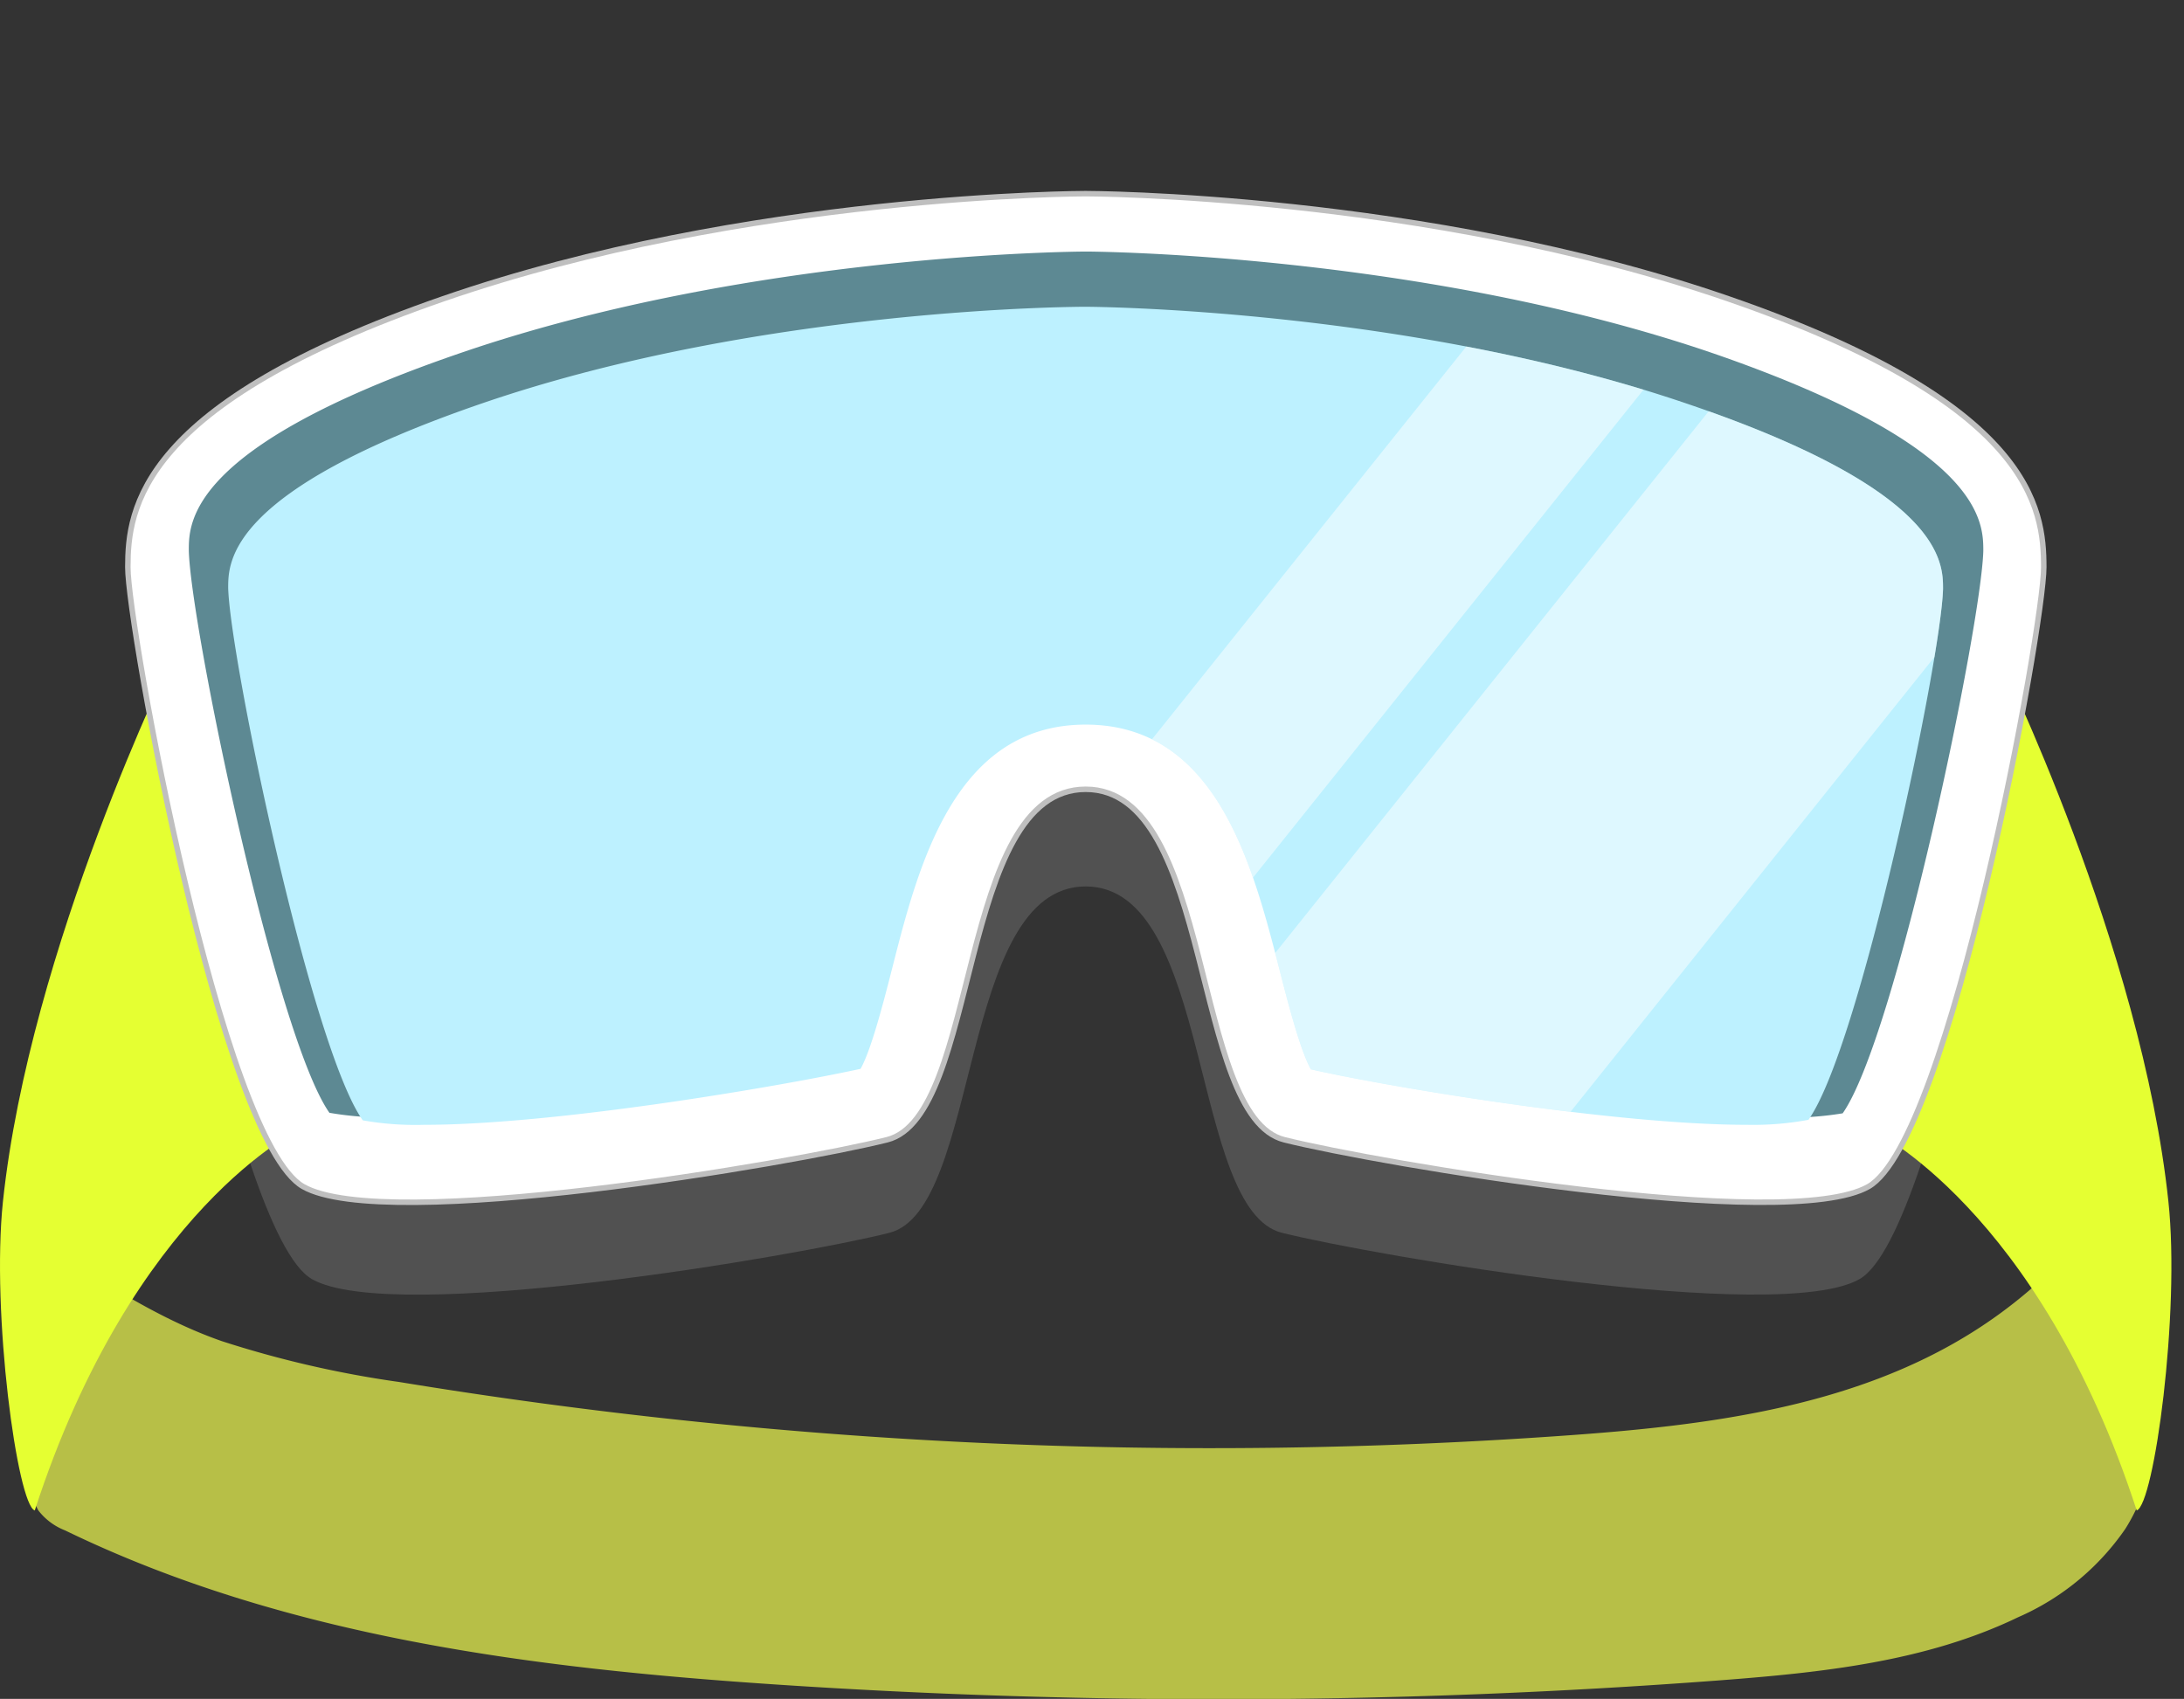
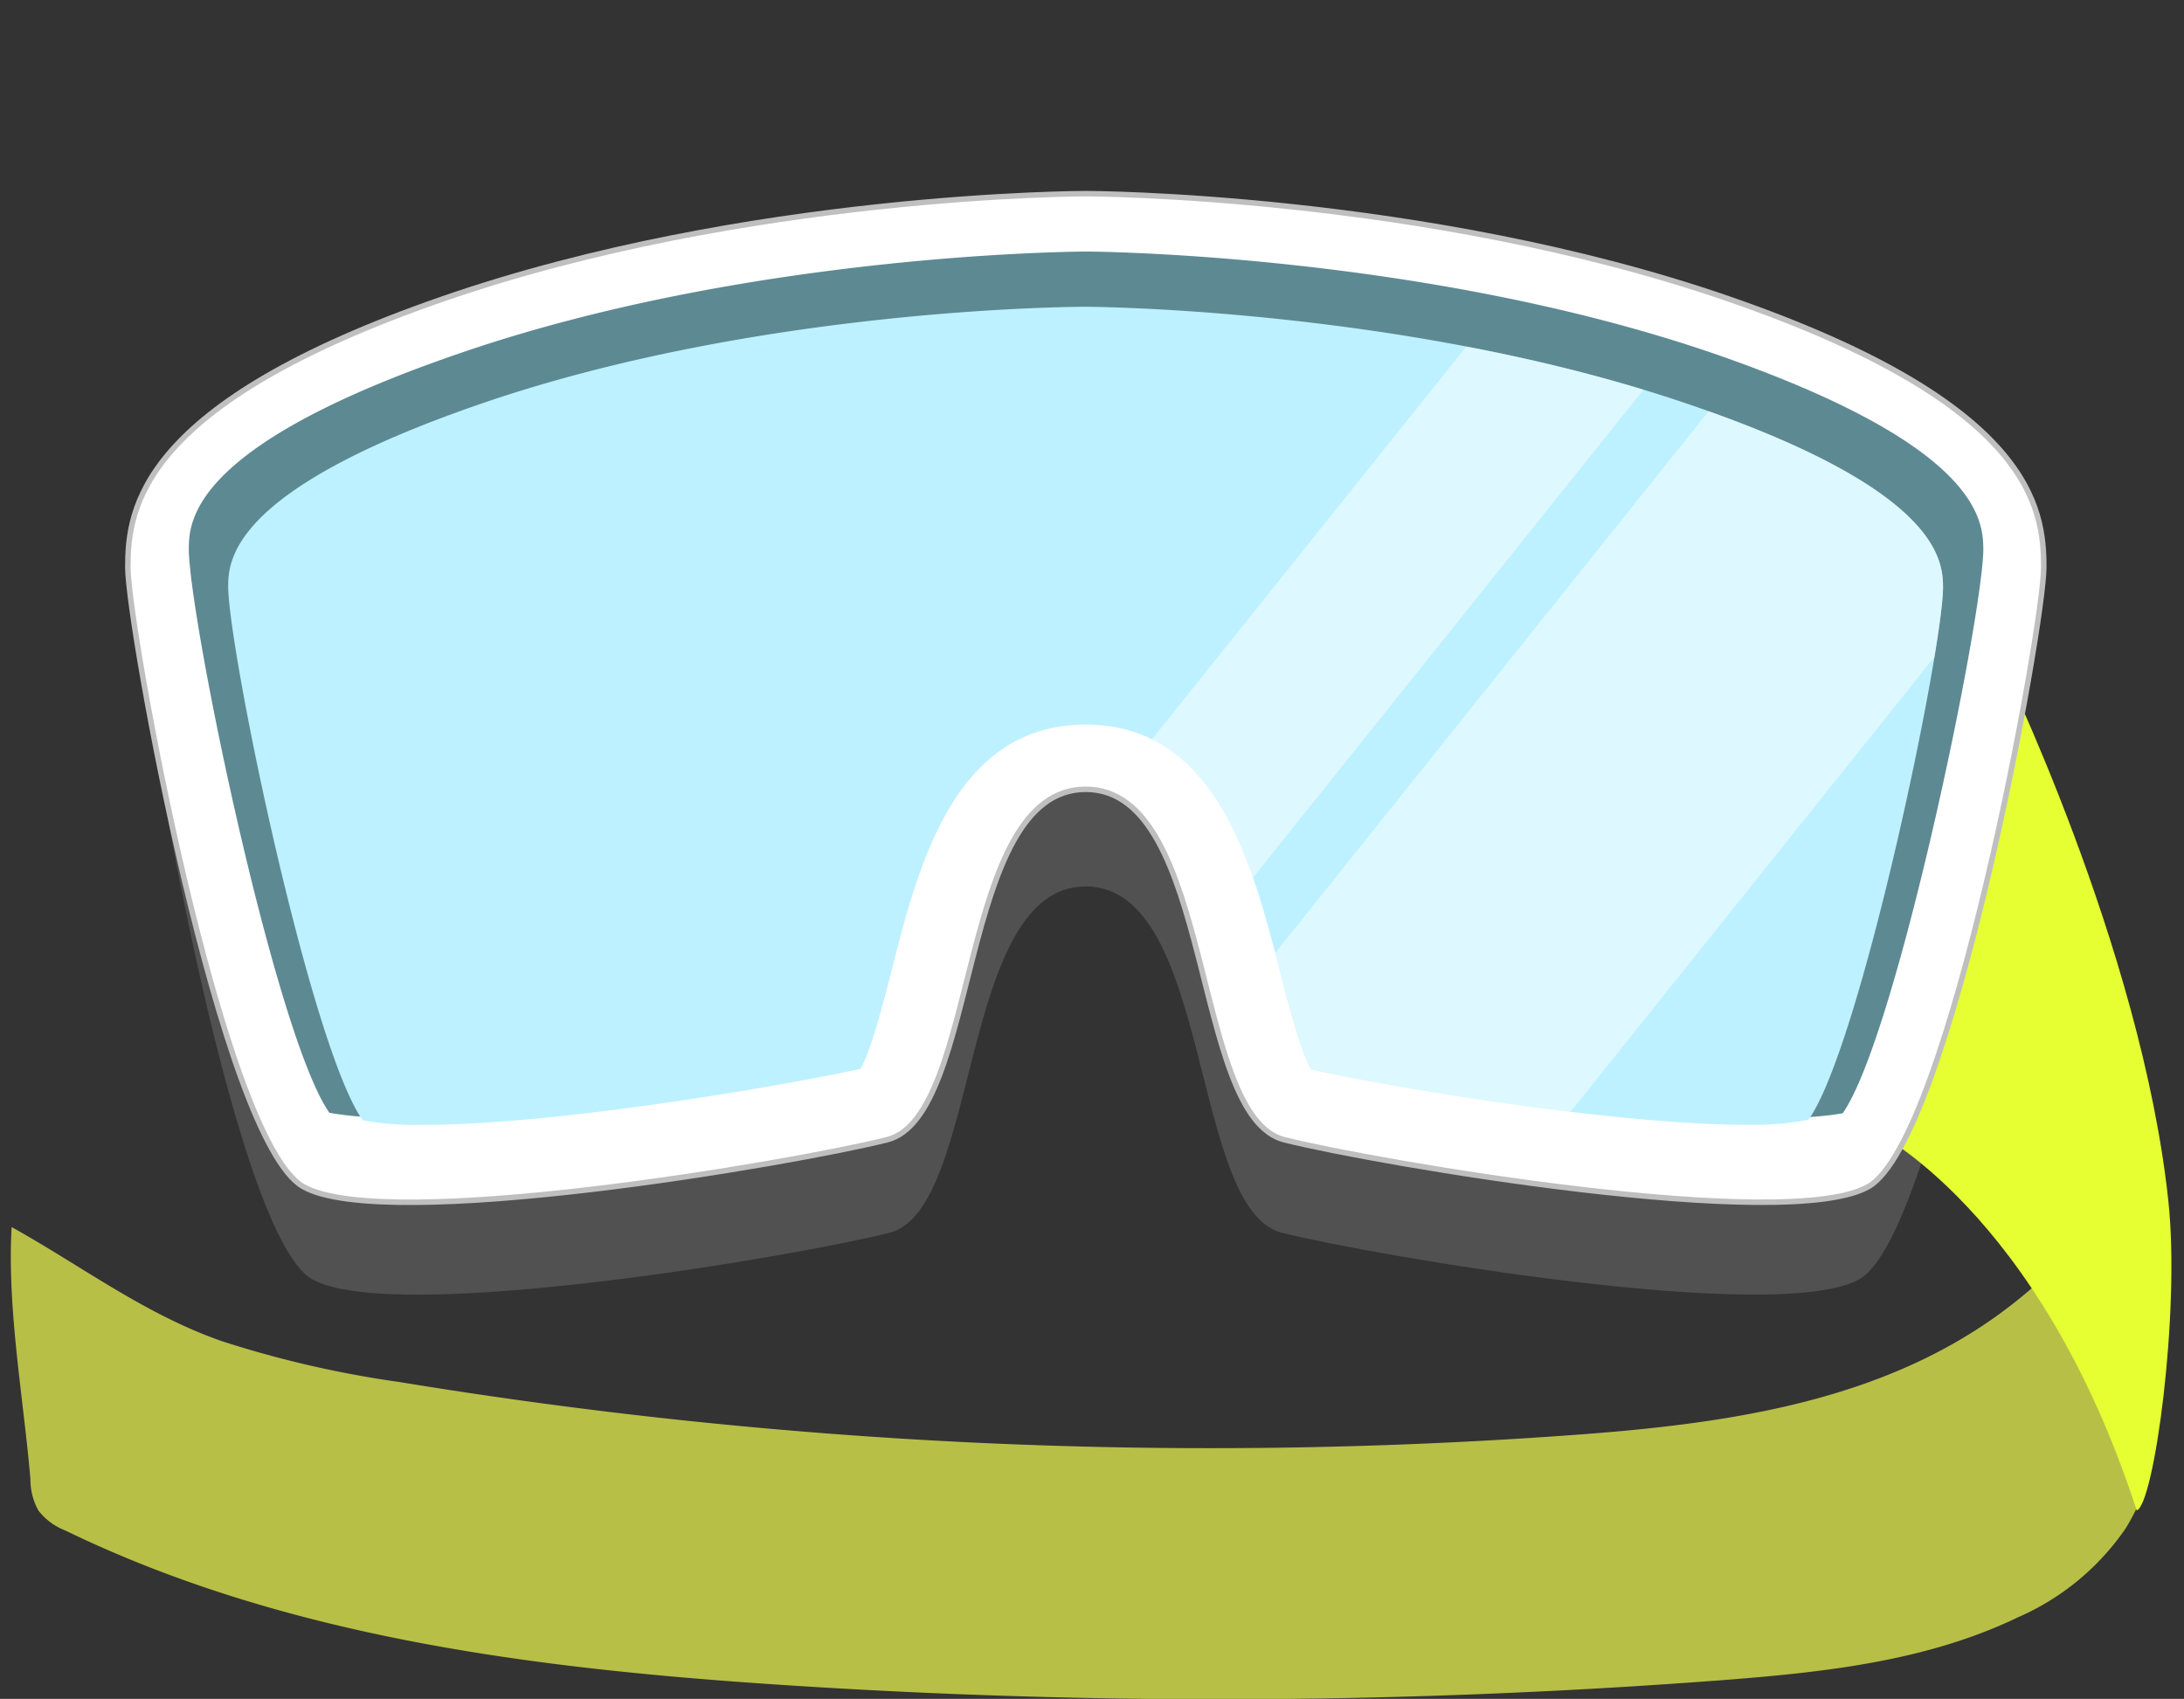
<svg xmlns="http://www.w3.org/2000/svg" viewBox="0 0 170.85 132.91">
  <rect x="0" y="0" width="170.85" height="132.91" fill="#333333" stroke="none" />
  <defs>
    <clipPath id="clip-path">
      <path d="M136.68,88c-10.28,0-27.84-2.92-34.13-4.34-.85-1.5-1.84-5.39-2.46-7.81C98,67.74,95.2,56.69,84.93,56.69s-13.09,11-15.15,19.12c-.62,2.42-1.61,6.31-2.46,7.81C61,85,43.46,88,33.18,88h0a23.69,23.69,0,0,1-4.8-.35C24.35,82,18,51.54,17.85,46c0-2.07,0-7.64,19.94-14.47C59.79,24,84.68,24,84.93,24s25.21.11,47.15,7.62C152,38.4,152,44,152,46.07c-.14,5.47-6.51,35.93-10.53,41.54A23.74,23.74,0,0,1,136.68,88Z" fill="none" />
    </clipPath>
  </defs>
  <title>Element 28</title>
  <g id="Ebene_2" data-name="Ebene 2">
    <g id="_15_Brille" data-name="15_Brille">
      <path d="M17.34,104.92a82.07,82.07,0,0,0,13.89,3.2,391.29,391.29,0,0,0,91.09,4.2c11.11-.78,22.63-2.19,32.05-8.14A37.38,37.38,0,0,0,168,89a78.13,78.13,0,0,1,1.19,19.37c-.25,3.91-.84,7.93-2.93,11.24a19.76,19.76,0,0,1-8.4,6.92c-7.23,3.49-15.42,4.33-23.43,4.94a520.17,520.17,0,0,1-73.54.33c-19.11-1.27-38.57-3.71-55.8-12.07A4.86,4.86,0,0,1,3,118.17a5,5,0,0,1-.62-2.45C1.83,109.31.55,102.43.91,96,6.42,99.06,11.28,102.8,17.34,104.92Z" fill="#b7bf47" />
      <path d="M84.93,69.35c9.94,0,8.13,25.3,15.36,27.1s38.85,7.23,45.18,3.62S159,53.09,159,48.57s-.9-12.65-24.4-20.78-49.69-8.13-49.69-8.13-26.2,0-49.69,8.13S10.85,44.05,10.85,48.57s7.23,47.88,13.55,51.5,38-1.81,45.17-3.62S75,69.35,84.93,69.35Z" fill="#515151" />
-       <path d="M13.56,51.28S2.34,74.09.23,94c-.92,8.73,1.13,23.72,2.49,24.17C10.4,94.5,23.5,88.32,23.5,88.32Z" fill="#e5ff32" />
      <path d="M156.31,51.28S167.53,74.09,169.63,94c.93,8.73-1.12,23.72-2.48,24.17-7.68-23.64-20.78-29.82-20.78-29.82Z" fill="#e5ff32" />
      <path d="M84.93,61.75c10.06,0,8.23,25.59,15.54,27.42s39.31,7.31,45.7,3.66S159.88,49,159.88,44.38s-.91-12.79-24.67-21-50.28-8.23-50.28-8.23-26.5,0-50.27,8.23S10,39.81,10,44.38s7.31,44.79,13.71,48.45S62.08,91,69.39,89.17,74.88,61.75,84.93,61.75Z" fill="#fff" stroke="#bfbfbf" stroke-miterlimit="10" stroke-width="0.43" />
      <path d="M139.1,87.42c-10.76,0-29.14-3.08-35.73-4.59-.89-1.59-1.93-5.71-2.58-8.26C98.63,66,95.68,54.33,84.93,54.33S71.23,66,69.07,74.57c-.64,2.55-1.68,6.67-2.57,8.26-6.59,1.51-25,4.59-35.73,4.59h0a25.62,25.62,0,0,1-5-.36c-4.21-6-10.87-38.18-11-44,0-2.19,0-8.09,20.87-15.31,23-8,49.08-8.07,49.34-8.07s26.39.12,49.35,8.07C155.15,35,155.15,40.88,155.15,43.1c-.15,5.78-6.81,38-11,44A25.62,25.62,0,0,1,139.1,87.42Z" fill="#5d8993" />
      <path d="M136.68,88c-10.28,0-27.84-2.92-34.13-4.34-.85-1.5-1.84-5.39-2.46-7.81C98,67.74,95.2,56.69,84.93,56.69s-13.09,11-15.15,19.12c-.62,2.42-1.61,6.31-2.46,7.81C61,85,43.46,88,33.18,88h0a23.69,23.69,0,0,1-4.8-.35C24.35,82,18,51.54,17.85,46c0-2.07,0-7.64,19.94-14.47C59.79,24,84.68,24,84.93,24s25.21.11,47.15,7.62C152,38.4,152,44,152,46.07c-.14,5.47-6.51,35.93-10.53,41.54A23.74,23.74,0,0,1,136.68,88Z" fill="#bdf1ff" />
      <g clip-path="url(#clip-path)">
        <path d="M71.79,101.44l-10.16-8L136.4,0l10.16,8ZM170.85,27l-20.32-15.9L75.76,104.55l20.32,15.9Z" fill="#fff" opacity="0.5" />
      </g>
    </g>
  </g>
</svg>